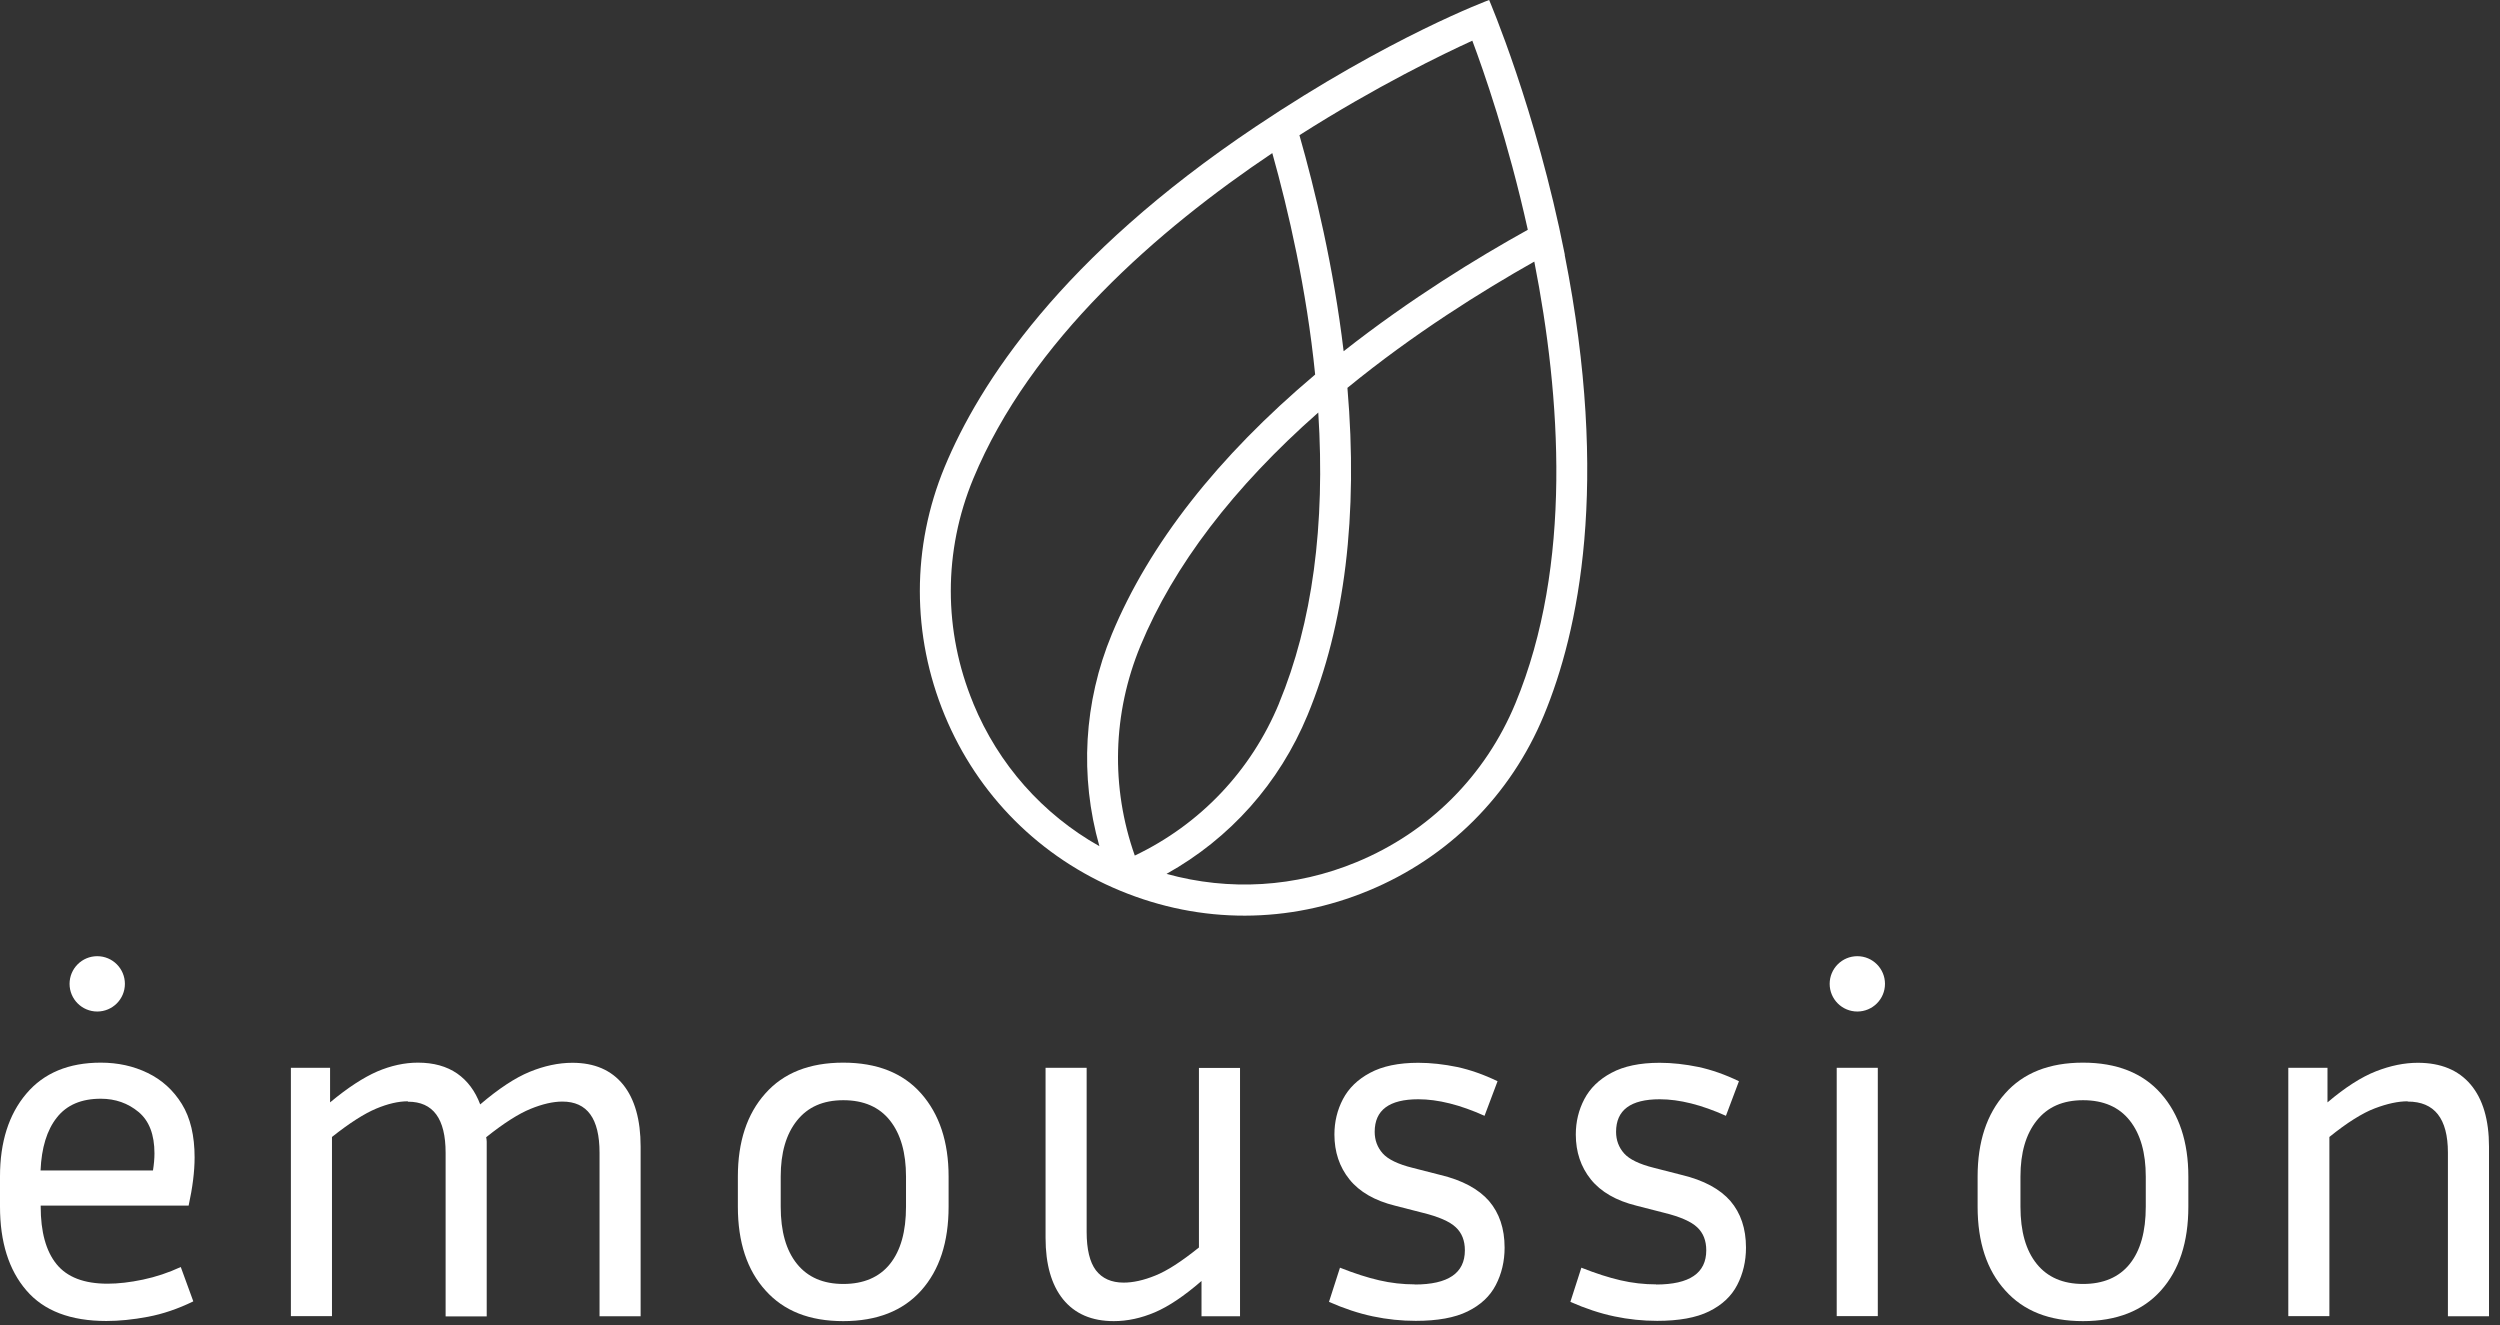
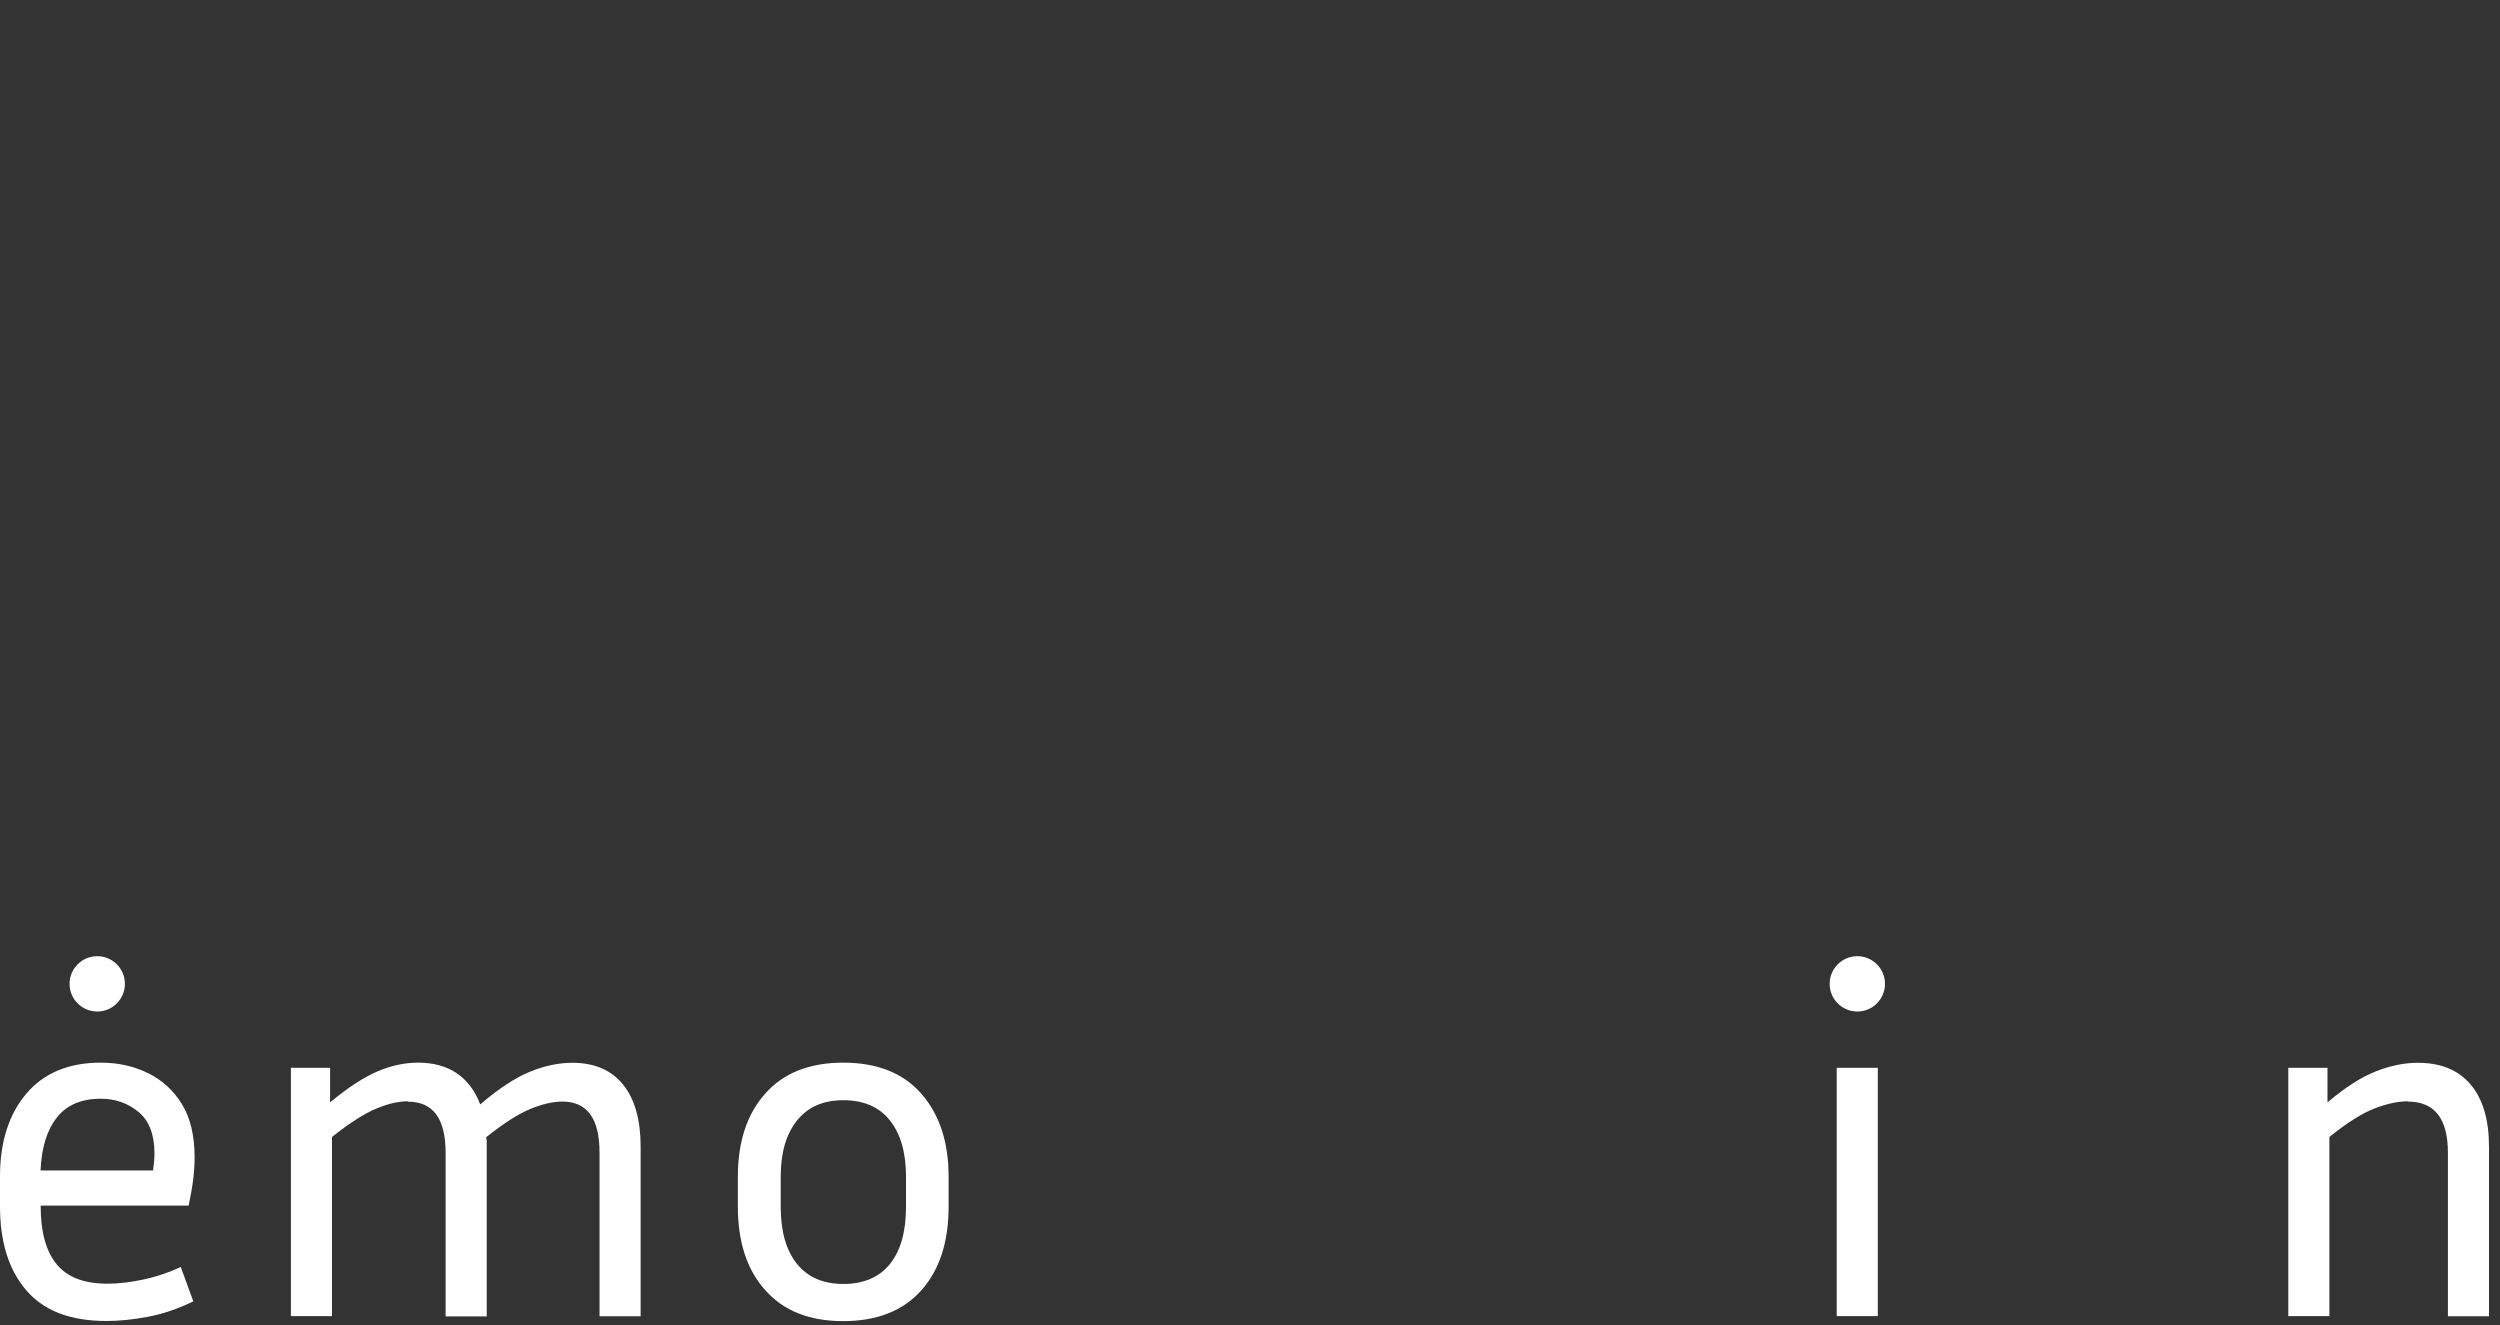
<svg xmlns="http://www.w3.org/2000/svg" width="200" height="106" viewBox="0 0 200 106" fill="none">
  <rect x="0" y="0" width="200" height="106" fill="#333333" stroke="none" />
-   <path d="M125.185 20.374C122.885 8.733 119.131 0 119.131 0C119.131 0 111.212 2.918 100.45 10.133C84.892 20.548 78.34 30.681 75.573 37.353C72.926 43.754 72.926 50.805 75.573 57.217C78.22 63.618 83.211 68.608 89.612 71.255C96.11 73.946 103.119 73.892 109.476 71.255C115.877 68.608 120.867 63.618 123.514 57.217C126.281 50.545 128.809 38.752 125.174 20.385L125.185 20.374ZM122.213 18.389C118.242 20.591 112.828 23.9 107.491 28.099C106.688 21.351 105.202 15.188 103.954 10.816C110.138 6.878 115.508 4.296 117.786 3.255C118.665 5.598 120.639 11.218 122.223 18.378L122.213 18.389ZM102.327 56.262C100.092 61.665 96.013 65.95 90.783 68.446C88.852 62.978 89.004 57.065 91.239 51.662C93.897 45.251 98.681 38.98 105.462 33.002C106.037 42.029 104.985 49.84 102.327 56.251V56.262ZM77.862 56.262C75.465 50.469 75.465 44.09 77.862 38.297C82.451 27.22 92.682 18.356 101.784 12.248C103.064 16.816 104.529 23.141 105.212 29.965C97.401 36.55 91.933 43.536 88.95 50.729C86.693 56.175 86.368 62.099 87.952 67.697C83.417 65.137 79.88 61.166 77.862 56.273V56.262ZM121.236 56.262C118.839 62.056 114.325 66.569 108.532 68.966C103.639 70.995 98.334 71.299 93.322 69.91C98.399 67.079 102.348 62.663 104.605 57.206C107.588 50.002 108.662 41.204 107.794 31.028C113.099 26.688 118.611 23.26 122.744 20.927C124.86 31.69 125.825 45.186 121.236 56.262Z" fill="white" />
  <path d="M15.449 104.117C14.245 104.703 13.04 105.115 11.836 105.343C10.632 105.571 9.525 105.679 8.506 105.679C5.641 105.679 3.504 104.865 2.105 103.227C0.705 101.6 0 99.365 0 96.523V94.114C0 91.359 0.705 89.145 2.105 87.496C3.504 85.837 5.5 85.012 8.061 85.012C9.428 85.012 10.675 85.283 11.814 85.837C12.954 86.39 13.865 87.214 14.548 88.321C15.232 89.427 15.568 90.859 15.568 92.595C15.568 93.724 15.405 95.004 15.091 96.447H3.255V96.523C3.255 98.551 3.678 100.092 4.524 101.133C5.37 102.175 6.726 102.696 8.603 102.696C9.46 102.696 10.404 102.587 11.435 102.37C12.465 102.153 13.474 101.817 14.462 101.361L15.46 104.095L15.449 104.117ZM8.061 87.898C6.509 87.898 5.338 88.397 4.546 89.406C3.754 90.404 3.32 91.825 3.244 93.637H12.238C12.313 93.159 12.357 92.704 12.357 92.27C12.357 90.773 11.934 89.666 11.088 88.961C10.241 88.256 9.232 87.898 8.061 87.898Z" fill="white" />
  <path d="M32.623 88.104C31.874 88.104 31.028 88.299 30.095 88.69C29.162 89.08 27.979 89.829 26.558 90.957V105.289H23.271V85.424H26.406V88.191C27.827 87.008 29.086 86.195 30.181 85.717C31.277 85.251 32.362 85.012 33.436 85.012C34.695 85.012 35.736 85.305 36.572 85.88C37.396 86.455 38.014 87.279 38.416 88.353C39.891 87.095 41.204 86.227 42.365 85.75C43.526 85.272 44.676 85.023 45.793 85.023C47.561 85.023 48.907 85.609 49.85 86.769C50.783 87.93 51.25 89.59 51.25 91.727V105.299H47.963V92.216C47.963 89.482 46.975 88.126 44.99 88.126C44.242 88.126 43.395 88.321 42.441 88.711C41.486 89.102 40.303 89.851 38.893 90.979C38.915 91.087 38.937 91.207 38.937 91.337V105.31H35.649V92.227C35.649 89.493 34.651 88.136 32.644 88.136L32.623 88.104Z" fill="white" />
  <path d="M75.888 94.125V96.534C75.888 99.365 75.161 101.6 73.697 103.238C72.243 104.865 70.16 105.69 67.458 105.69C64.757 105.69 62.707 104.876 61.242 103.238C59.767 101.611 59.029 99.376 59.029 96.534V94.125C59.029 91.348 59.756 89.124 61.22 87.486C62.674 85.837 64.757 85.012 67.458 85.012C70.16 85.012 72.243 85.837 73.697 87.486C75.15 89.135 75.888 91.348 75.888 94.125ZM72.481 94.125C72.481 92.227 72.058 90.729 71.201 89.644C70.344 88.56 69.097 88.017 67.469 88.017C65.842 88.017 64.627 88.56 63.759 89.644C62.891 90.729 62.457 92.216 62.457 94.125V96.534C62.457 98.519 62.891 100.038 63.759 101.112C64.627 102.186 65.864 102.717 67.469 102.717C69.075 102.717 70.344 102.186 71.201 101.112C72.058 100.038 72.481 98.519 72.481 96.534V94.125Z" fill="white" />
-   <path d="M96.121 105.289V102.479C94.732 103.683 93.485 104.518 92.389 104.985C91.293 105.451 90.198 105.69 89.102 105.69C87.333 105.69 85.988 105.104 85.044 103.943C84.111 102.783 83.645 101.144 83.645 99.029V85.424H86.932V98.552C86.932 99.94 87.181 100.971 87.67 101.622C88.169 102.273 88.906 102.609 89.894 102.609C90.642 102.609 91.489 102.425 92.421 102.045C93.355 101.676 94.526 100.917 95.915 99.799V85.435H99.202V105.299H96.11L96.121 105.289Z" fill="white" />
-   <path d="M113.175 102.761C115.855 102.761 117.19 101.849 117.19 100.027C117.19 99.246 116.951 98.638 116.463 98.182C115.985 97.727 115.096 97.336 113.816 97.022L111.613 96.457C109.986 96.056 108.76 95.351 107.957 94.353C107.154 93.355 106.753 92.15 106.753 90.762C106.753 89.742 106.981 88.798 107.436 87.93C107.892 87.062 108.608 86.357 109.606 85.826C110.593 85.294 111.884 85.023 113.458 85.023C114.477 85.023 115.508 85.142 116.571 85.359C117.624 85.587 118.708 85.967 119.804 86.498L118.763 89.265C116.81 88.386 115.041 87.941 113.468 87.941C111.136 87.941 109.975 88.809 109.975 90.545C109.975 91.217 110.192 91.792 110.615 92.27C111.038 92.747 111.841 93.138 113.024 93.431L115.226 93.995C116.994 94.418 118.285 95.123 119.121 96.078C119.945 97.043 120.368 98.28 120.368 99.81C120.368 100.905 120.13 101.904 119.663 102.804C119.197 103.704 118.448 104.399 117.417 104.909C116.387 105.419 114.998 105.668 113.262 105.668C112.112 105.668 110.962 105.549 109.834 105.31C108.695 105.071 107.523 104.681 106.319 104.149L107.198 101.415C108.348 101.871 109.389 102.207 110.333 102.424C111.266 102.641 112.221 102.75 113.186 102.75L113.175 102.761Z" fill="white" />
-   <path d="M132.486 102.761C135.166 102.761 136.501 101.849 136.501 100.027C136.501 99.246 136.262 98.638 135.774 98.182C135.296 97.727 134.407 97.336 133.127 97.022L130.924 96.457C129.297 96.056 128.071 95.351 127.268 94.353C126.465 93.355 126.064 92.15 126.064 90.762C126.064 89.742 126.292 88.798 126.747 87.93C127.203 87.062 127.919 86.357 128.917 85.826C129.904 85.294 131.195 85.023 132.769 85.023C133.788 85.023 134.819 85.142 135.882 85.359C136.935 85.587 138.019 85.967 139.115 86.498L138.074 89.265C136.121 88.386 134.352 87.941 132.779 87.941C130.447 87.941 129.286 88.809 129.286 90.545C129.286 91.217 129.503 91.792 129.926 92.27C130.349 92.747 131.152 93.138 132.335 93.431L134.537 93.995C136.305 94.418 137.596 95.123 138.432 96.078C139.256 97.043 139.679 98.28 139.679 99.81C139.679 100.905 139.441 101.904 138.974 102.804C138.508 103.704 137.759 104.399 136.728 104.909C135.698 105.419 134.309 105.668 132.573 105.668C131.423 105.668 130.273 105.549 129.145 105.31C128.006 105.071 126.834 104.681 125.63 104.149L126.509 101.415C127.659 101.871 128.7 102.207 129.644 102.424C130.577 102.641 131.532 102.75 132.497 102.75L132.486 102.761Z" fill="white" />
  <path d="M150.224 105.289H146.937V85.424H150.224V105.289Z" fill="white" />
-   <path d="M175.068 94.125V96.534C175.068 99.365 174.341 101.6 172.877 103.238C171.423 104.865 169.34 105.69 166.639 105.69C163.937 105.69 161.887 104.876 160.422 103.238C158.947 101.611 158.209 99.376 158.209 96.534V94.125C158.209 91.348 158.936 89.124 160.401 87.486C161.854 85.837 163.937 85.012 166.639 85.012C169.34 85.012 171.423 85.837 172.877 87.486C174.331 89.135 175.068 91.348 175.068 94.125ZM171.662 94.125C171.662 92.227 171.239 90.729 170.382 89.644C169.524 88.56 168.277 88.017 166.65 88.017C165.022 88.017 163.807 88.56 162.939 89.644C162.071 90.729 161.637 92.216 161.637 94.125V96.534C161.637 98.519 162.071 100.038 162.939 101.112C163.807 102.186 165.044 102.717 166.65 102.717C168.255 102.717 169.524 102.186 170.382 101.112C171.239 100.038 171.662 98.519 171.662 96.534V94.125Z" fill="white" />
  <path d="M192.611 88.104C191.862 88.104 190.984 88.288 189.986 88.668C188.987 89.048 187.772 89.807 186.351 90.957V105.288H183.064V85.424H186.199V88.191C187.62 86.986 188.911 86.162 190.072 85.706C191.233 85.251 192.351 85.023 193.425 85.023C195.269 85.023 196.679 85.609 197.656 86.769C198.632 87.93 199.12 89.59 199.12 91.727V105.299H195.833V92.216C195.833 89.482 194.759 88.126 192.622 88.126L192.611 88.104Z" fill="white" />
  <path d="M7.779 80.922C9.001 80.922 9.992 79.931 9.992 78.709C9.992 77.486 9.001 76.495 7.779 76.495C6.556 76.495 5.565 77.486 5.565 78.709C5.565 79.931 6.556 80.922 7.779 80.922Z" fill="white" />
  <path d="M148.586 80.922C149.808 80.922 150.799 79.931 150.799 78.709C150.799 77.486 149.808 76.495 148.586 76.495C147.364 76.495 146.373 77.486 146.373 78.709C146.373 79.931 147.364 80.922 148.586 80.922Z" fill="white" />
</svg>